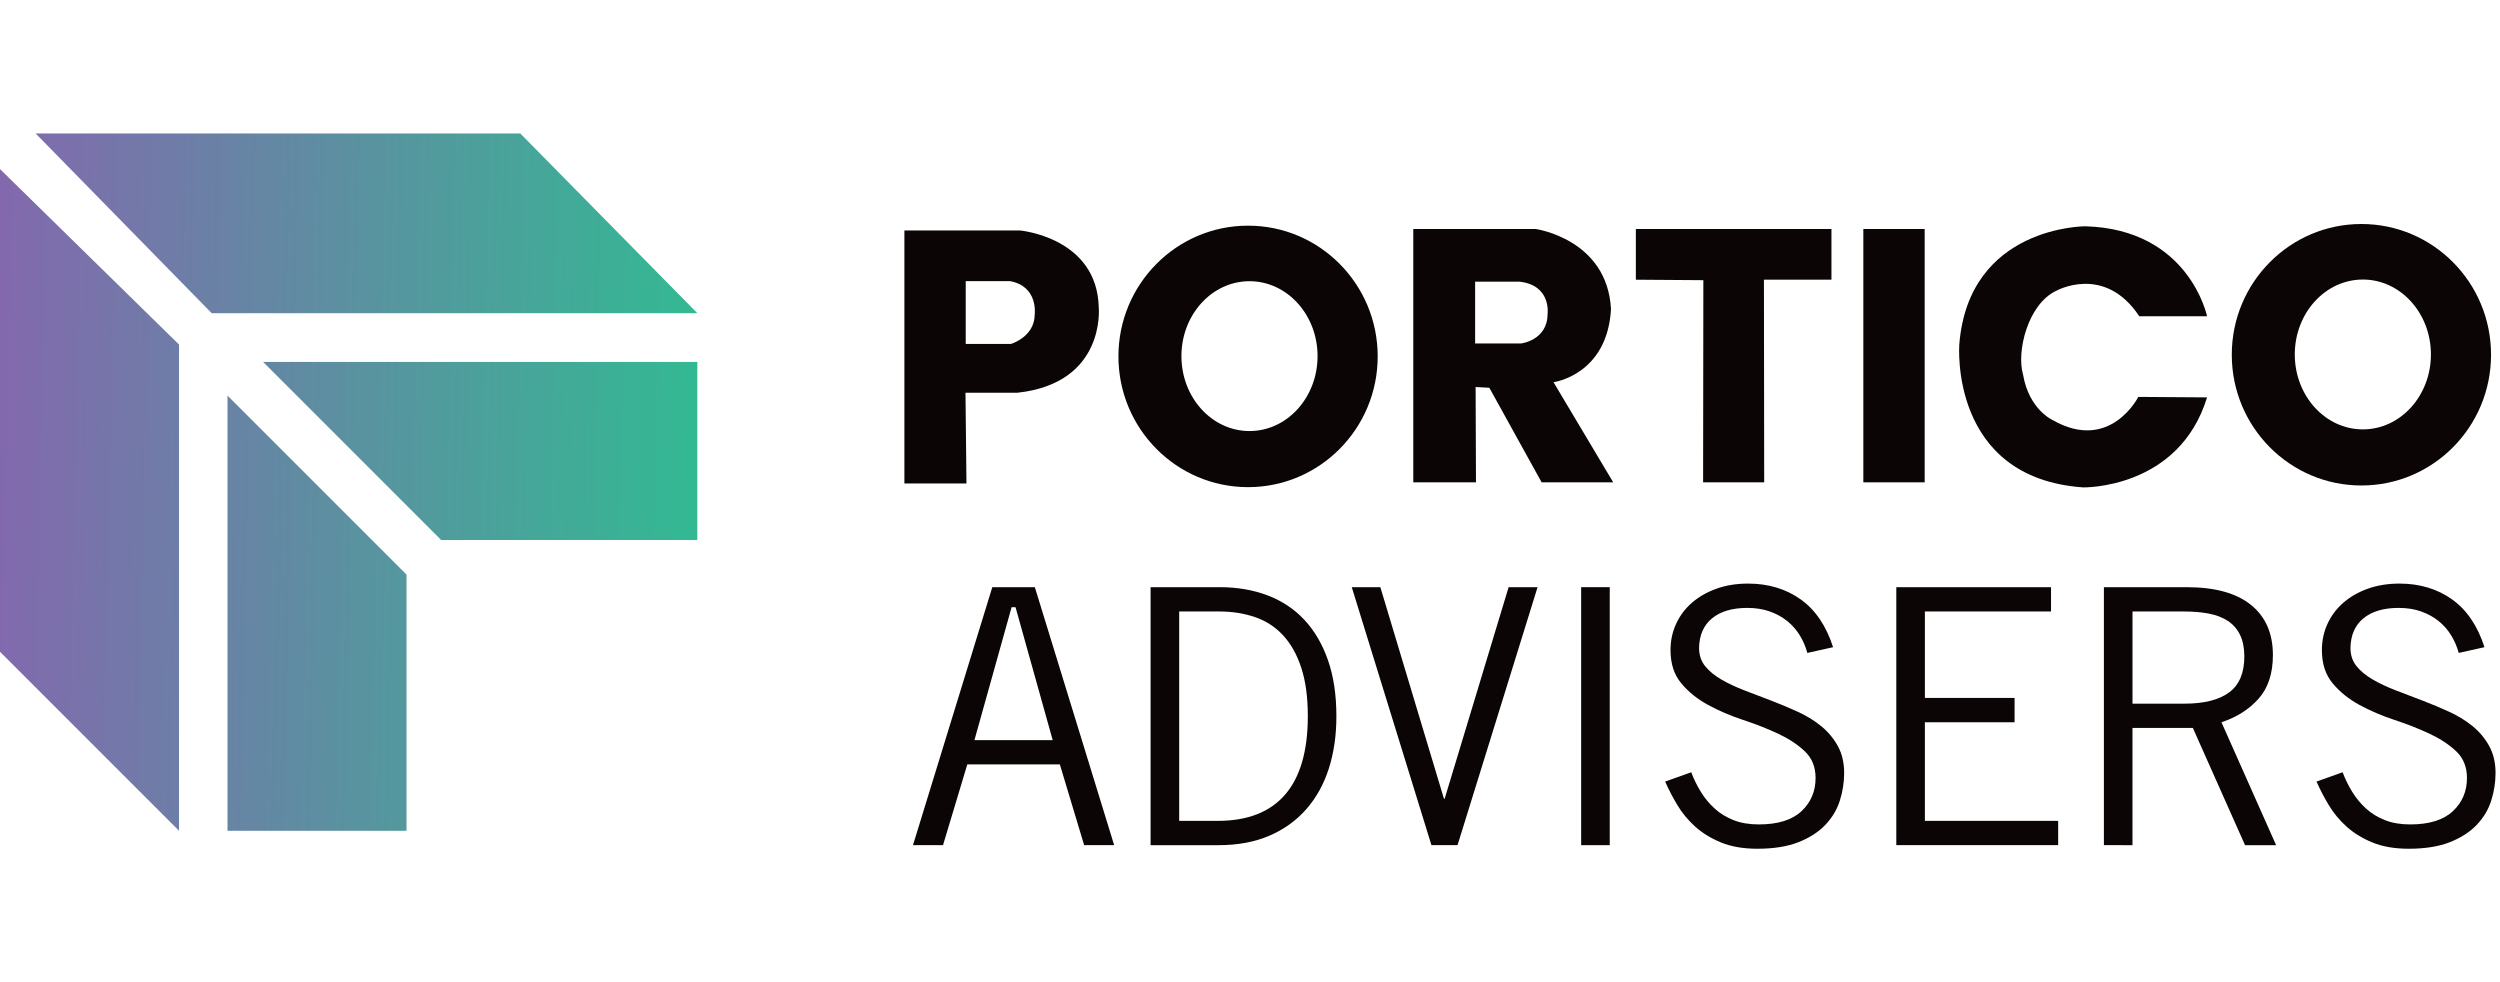
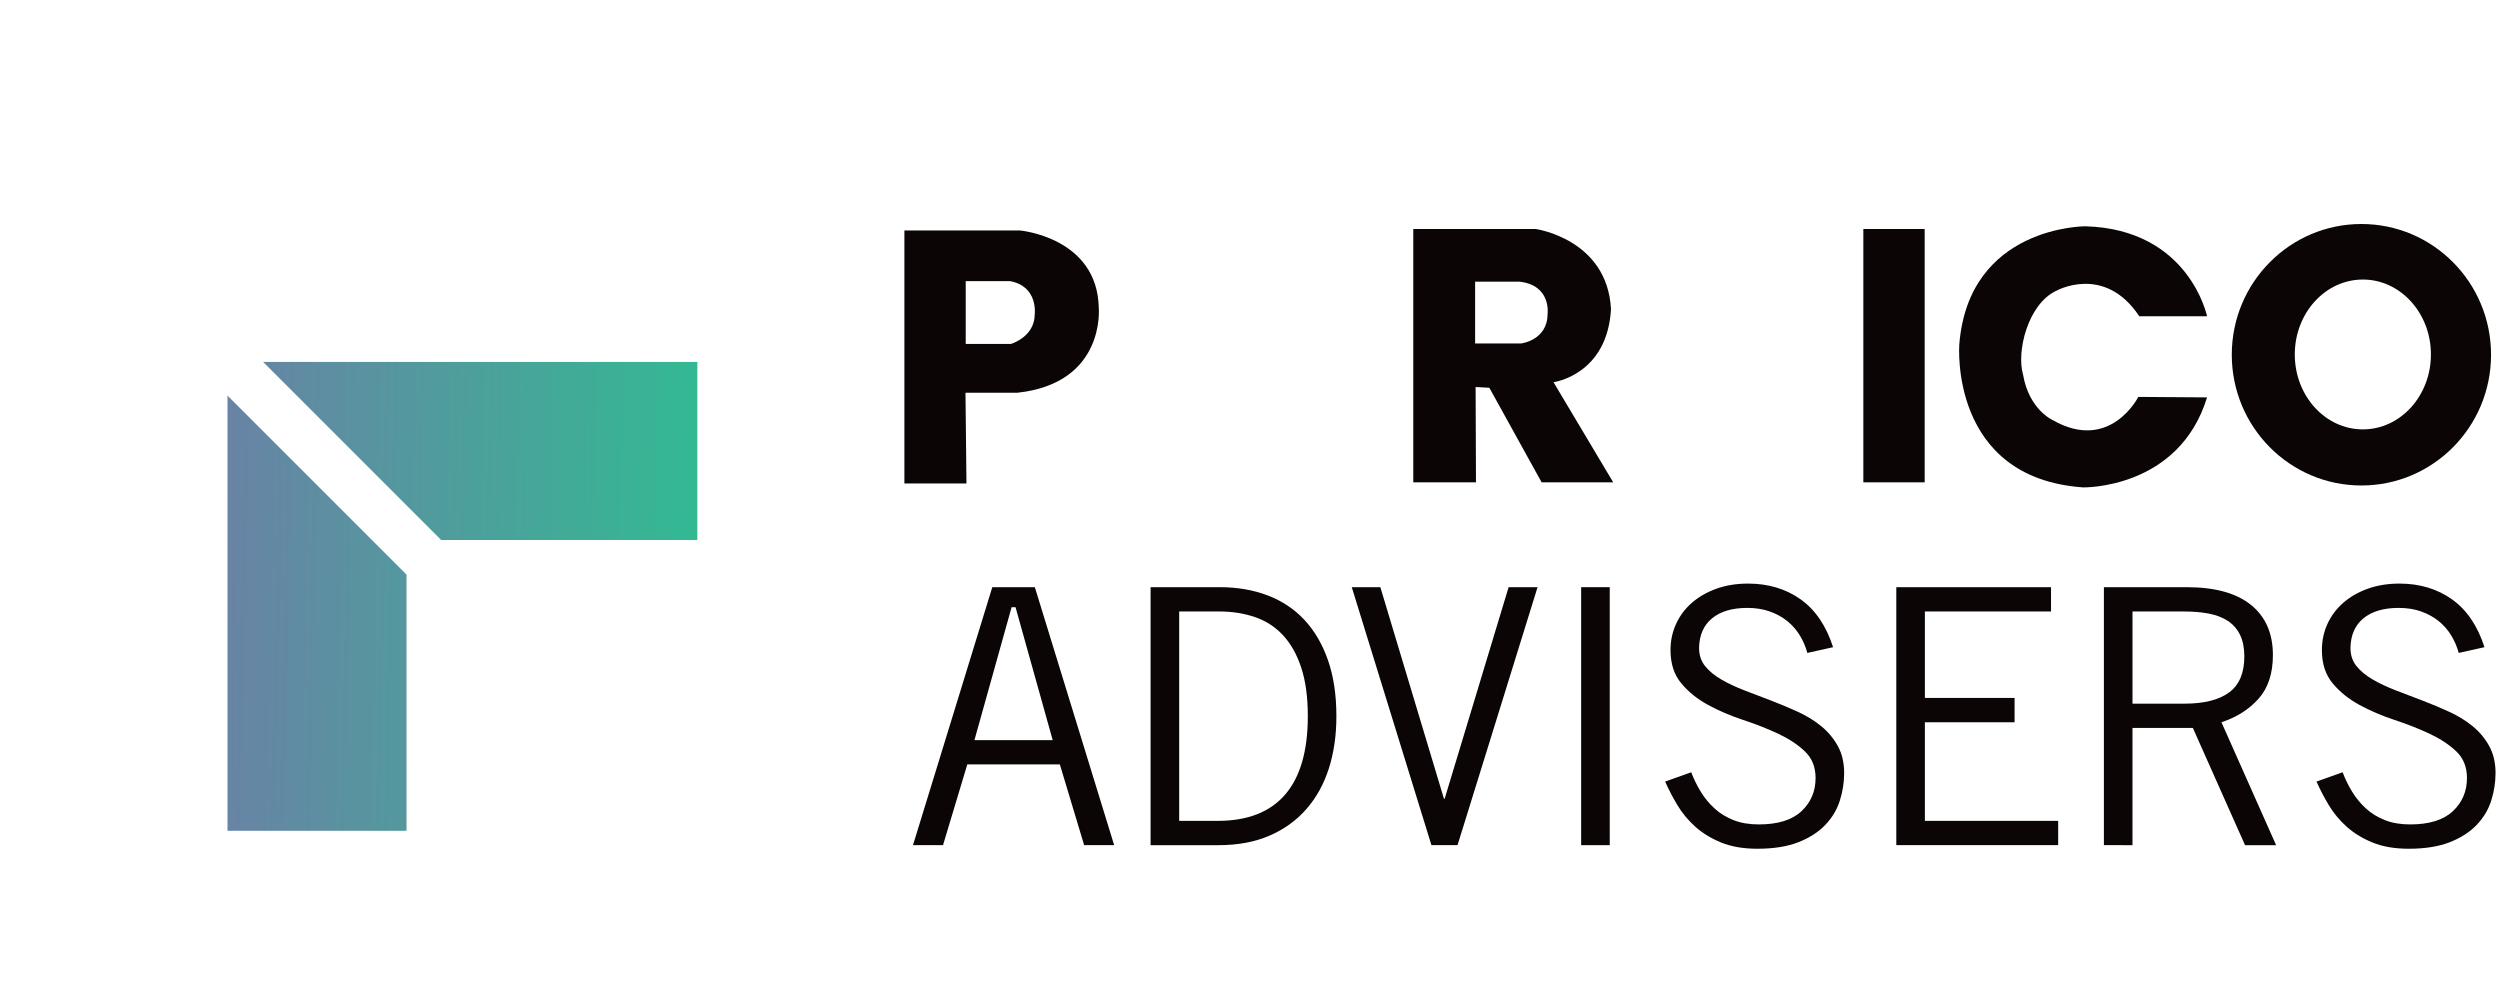
<svg xmlns="http://www.w3.org/2000/svg" version="1.1" id="Layer_3" x="0px" y="0px" viewBox="0 0 359.4 141.2" style="enable-background:new 0 0 359.4 141.2;" xml:space="preserve">
  <style type="text/css">
	.st0{fill:#0C0505;}
	.st1{fill:url(#SVGID_1_);}
	.st2{fill:url(#SVGID_00000027600542955052063130000006458631245347642754_);}
	.st3{fill:url(#SVGID_00000075148221770253945130000011647747868293096351_);}
	.st4{fill:url(#SVGID_00000165196984558354231110000008488867256176501158_);}
</style>
  <g>
    <path class="st0" d="M157.958,44.226c-0.213-10.096-11.305-11.091-11.305-11.091h-16.637   v36.366h8.923l-0.142-13.046h7.501C158.989,55.068,157.958,44.226,157.958,44.226z    M148.751,45.177c0,3.27-3.413,4.266-3.413,4.266h-6.505v-9.029h6.363   C149.284,41.16,148.751,45.177,148.751,45.177z" />
-     <path class="st0" d="M179.421,32.441c-10.293,0-18.636,8.415-18.636,18.796   c0,10.381,8.344,18.796,18.636,18.796s18.636-8.415,18.636-18.796   C198.057,40.857,189.714,32.441,179.421,32.441z M179.627,61.968   c-5.404,0-9.785-4.822-9.785-10.771c0-5.949,4.381-10.771,9.785-10.771   s9.785,4.822,9.785,10.771C189.412,57.146,185.031,61.968,179.627,61.968z" />
    <path class="st0" d="M223.332,54.944c0,0,7.732-1.013,8.265-10.505   c-0.533-10.078-10.825-11.518-10.825-11.518h-17.597V69.341h9.012l-0.053-13.704   l1.973,0.107l7.519,13.597h10.291L223.332,54.944z M222.479,45.115   c0,3.839-3.839,4.266-3.839,4.266h-6.577v-8.887h6.399   C223.048,41.026,222.479,45.115,222.479,45.115z" />
-     <polygon class="st0" points="235.17,40.209 235.17,32.921 263.289,32.921 263.289,40.209    253.584,40.209 253.62,69.341 244.839,69.341 244.875,40.28  " />
    <rect x="267.875" y="32.921" class="st0" width="8.816" height="36.42" />
    <path class="st0" d="M307.548,45.47h9.74c0,0-2.56-12.513-17.49-12.94   c0,0-16.779-0.071-18.13,16.992c0,0-1.493,19.196,17.81,20.547   c0,0,13.757,0.284,17.81-12.94l-9.883-0.071c0,0-4.053,8.034-12.3,3.342   c0,0-3.413-1.493-4.271-6.549c-0.977-3.353,0.716-10.088,4.698-12.008   C295.532,41.844,302.5,37.863,307.548,45.47z" />
    <path class="st0" d="M339.477,32.202c-10.293,0-18.636,8.415-18.636,18.796   c0,10.381,8.344,18.796,18.636,18.796s18.636-8.415,18.636-18.796   C358.114,40.617,349.77,32.202,339.477,32.202z M339.684,61.728   c-5.404,0-9.785-4.822-9.785-10.771c0-5.949,4.381-10.771,9.785-10.771   c5.404,0,9.785,4.822,9.785,10.771C349.468,56.906,345.088,61.728,339.684,61.728z" />
    <g>
      <path class="st0" d="M131.25,121.501l11.404-37.088h6.113l11.404,37.088h-4.315    l-3.493-11.609h-13.304l-3.493,11.609H131.25z M140.085,106.398h11.25l-5.342-19.109    h-0.565L140.085,106.398z" />
      <path class="st0" d="M165.409,84.413h9.965c2.499,0,4.785,0.394,6.858,1.182    c2.071,0.788,3.835,1.961,5.291,3.519c1.455,1.559,2.585,3.493,3.39,5.805    c0.804,2.311,1.207,4.991,1.207,8.039c0,2.74-0.359,5.239-1.079,7.5    c-0.719,2.26-1.798,4.212-3.236,5.856c-1.439,1.644-3.21,2.92-5.317,3.827    c-2.106,0.908-4.546,1.361-7.32,1.361h-9.76V84.413z M169.518,118.008h5.548    c4.281,0,7.508-1.259,9.683-3.776c2.174-2.517,3.262-6.275,3.262-11.275    c0-2.705-0.308-5.008-0.924-6.909c-0.616-1.901-1.482-3.458-2.594-4.674    c-1.113-1.215-2.457-2.097-4.032-2.645c-1.575-0.547-3.305-0.822-5.188-0.822    h-5.753V118.008z" />
      <path class="st0" d="M194.329,84.413h4.109l9.143,30.41h0.103l9.195-30.41h4.161    l-11.506,37.088h-3.75L194.329,84.413z" />
      <path class="st0" d="M231.416,84.413v37.088h-4.109V84.413H231.416z" />
      <path class="st0" d="M259.823,93.865c-0.24-0.89-0.6-1.729-1.079-2.517    c-0.48-0.787-1.079-1.472-1.798-2.055c-0.719-0.582-1.559-1.044-2.517-1.387    c-0.959-0.342-2.038-0.514-3.236-0.514c-2.157,0-3.844,0.497-5.059,1.49    c-1.216,0.994-1.841,2.414-1.875,4.264c0,1.027,0.29,1.901,0.873,2.62    c0.582,0.719,1.361,1.361,2.337,1.926c0.976,0.565,2.088,1.088,3.339,1.567    c1.25,0.48,2.525,0.968,3.827,1.464c1.301,0.497,2.585,1.036,3.853,1.618    c1.267,0.583,2.388,1.276,3.365,2.08c0.976,0.805,1.763,1.755,2.363,2.851    c0.599,1.096,0.899,2.38,0.899,3.853c0,1.336-0.205,2.654-0.616,3.955    c-0.411,1.302-1.104,2.466-2.08,3.493c-0.976,1.027-2.26,1.858-3.853,2.491    c-1.593,0.633-3.57,0.95-5.933,0.95c-2.021,0-3.759-0.3-5.214-0.899    c-1.456-0.599-2.697-1.361-3.724-2.286c-1.027-0.925-1.884-1.96-2.568-3.108    c-0.685-1.147-1.267-2.268-1.747-3.365l3.75-1.336    c0.377,0.994,0.839,1.935,1.387,2.825c0.547,0.891,1.207,1.687,1.978,2.389    c0.77,0.702,1.678,1.259,2.722,1.669c1.044,0.411,2.251,0.616,3.622,0.616    c2.739,0,4.785-0.633,6.139-1.901c1.352-1.266,2.029-2.859,2.029-4.777    c0-1.575-0.514-2.851-1.541-3.827c-1.027-0.976-2.311-1.824-3.853-2.543    c-1.541-0.719-3.219-1.378-5.034-1.978c-1.815-0.599-3.493-1.318-5.034-2.157    c-1.541-0.839-2.825-1.875-3.853-3.108c-1.027-1.233-1.541-2.825-1.541-4.777    c0-1.336,0.265-2.585,0.796-3.75c0.531-1.164,1.284-2.174,2.26-3.03    c0.976-0.856,2.148-1.532,3.519-2.029c1.369-0.496,2.894-0.745,4.572-0.745    c2.91,0,5.427,0.754,7.551,2.26c2.123,1.507,3.681,3.801,4.675,6.883    L259.823,93.865z" />
      <path class="st0" d="M294.855,84.413v3.493H276.722v12.431h12.893v3.493H276.722v14.178    h19.16v3.493H272.613V84.413H294.855z" />
      <path class="st0" d="M302.457,121.501V84.413h11.917c4.04,0,7.114,0.848,9.22,2.543    c2.106,1.695,3.159,4.101,3.159,7.217c0,2.637-0.685,4.726-2.055,6.267    c-1.37,1.541-3.151,2.671-5.342,3.39l7.86,17.671h-4.469l-7.5-16.849h-8.681    v16.849H302.457z M306.567,101.159h7.448c2.842,0,4.991-0.539,6.447-1.618    c1.455-1.079,2.183-2.8,2.183-5.162c0-1.233-0.205-2.268-0.616-3.108    c-0.411-0.839-0.994-1.507-1.746-2.003c-0.754-0.496-1.662-0.848-2.722-1.053    c-1.062-0.205-2.26-0.308-3.596-0.308h-7.397V101.159z" />
      <path class="st0" d="M353.466,93.865c-0.24-0.89-0.6-1.729-1.079-2.517    c-0.48-0.787-1.079-1.472-1.798-2.055c-0.719-0.582-1.559-1.044-2.517-1.387    c-0.959-0.342-2.038-0.514-3.236-0.514c-2.157,0-3.844,0.497-5.059,1.49    c-1.216,0.994-1.841,2.414-1.875,4.264c0,1.027,0.29,1.901,0.873,2.62    c0.582,0.719,1.361,1.361,2.337,1.926c0.976,0.565,2.088,1.088,3.339,1.567    c1.25,0.48,2.525,0.968,3.827,1.464c1.301,0.497,2.585,1.036,3.853,1.618    c1.267,0.583,2.388,1.276,3.365,2.08c0.976,0.805,1.763,1.755,2.363,2.851    c0.599,1.096,0.899,2.38,0.899,3.853c0,1.336-0.205,2.654-0.616,3.955    c-0.411,1.302-1.104,2.466-2.08,3.493c-0.976,1.027-2.26,1.858-3.853,2.491    c-1.593,0.633-3.57,0.95-5.933,0.95c-2.021,0-3.759-0.3-5.214-0.899    c-1.456-0.599-2.697-1.361-3.724-2.286c-1.027-0.925-1.884-1.96-2.568-3.108    c-0.685-1.147-1.267-2.268-1.747-3.365l3.75-1.336    c0.377,0.994,0.839,1.935,1.387,2.825c0.547,0.891,1.207,1.687,1.978,2.389    c0.77,0.702,1.678,1.259,2.722,1.669c1.044,0.411,2.251,0.616,3.622,0.616    c2.739,0,4.785-0.633,6.139-1.901c1.352-1.266,2.029-2.859,2.029-4.777    c0-1.575-0.514-2.851-1.541-3.827c-1.027-0.976-2.311-1.824-3.853-2.543    c-1.541-0.719-3.219-1.378-5.034-1.978c-1.815-0.599-3.493-1.318-5.034-2.157    c-1.541-0.839-2.825-1.875-3.853-3.108c-1.027-1.233-1.541-2.825-1.541-4.777    c0-1.336,0.265-2.585,0.796-3.75c0.531-1.164,1.284-2.174,2.26-3.03    c0.976-0.856,2.148-1.532,3.519-2.029c1.369-0.496,2.894-0.745,4.572-0.745    c2.91,0,5.427,0.754,7.551,2.26c2.123,1.507,3.681,3.801,4.675,6.883    L353.466,93.865z" />
    </g>
    <g>
      <linearGradient id="SVGID_1_" gradientUnits="userSpaceOnUse" x1="-0.191" y1="30.944" x2="101.869" y2="33.184">
        <stop offset="0" style="stop-color:#8368AE" />
        <stop offset="1" style="stop-color:#32BA92" />
      </linearGradient>
-       <polygon class="st1" points="5.119,19.186 30.43,45.021 100.248,45.021 74.795,19.186   " />
      <linearGradient id="SVGID_00000017477354929673094430000000307213263679275188_" gradientUnits="userSpaceOnUse" x1="-0.895" y1="63.015" x2="101.166" y2="65.254">
        <stop offset="0" style="stop-color:#8368AE" />
        <stop offset="1" style="stop-color:#32BA92" />
      </linearGradient>
      <polygon style="fill:url(#SVGID_00000017477354929673094430000000307213263679275188_);" points="37.824,52.033     100.248,52.033 100.248,77.628 63.419,77.628   " />
      <linearGradient id="SVGID_00000012461308409316654610000002321523785919323036_" gradientUnits="userSpaceOnUse" x1="-1.082" y1="71.563" x2="100.978" y2="73.802">
        <stop offset="0" style="stop-color:#8368AE" />
        <stop offset="1" style="stop-color:#32BA92" />
      </linearGradient>
-       <polygon style="fill:url(#SVGID_00000012461308409316654610000002321523785919323036_);" points="0,93.696 0,24.305     25.737,49.535 25.737,119.433   " />
      <linearGradient id="SVGID_00000145755270239060512070000016752170053310230923_" gradientUnits="userSpaceOnUse" x1="-1.43" y1="87.401" x2="100.631" y2="89.641">
        <stop offset="0" style="stop-color:#8368AE" />
        <stop offset="1" style="stop-color:#32BA92" />
      </linearGradient>
      <polygon style="fill:url(#SVGID_00000145755270239060512070000016752170053310230923_);" points="32.705,56.867     32.705,119.433 58.442,119.433 58.442,82.605   " />
    </g>
  </g>
</svg>